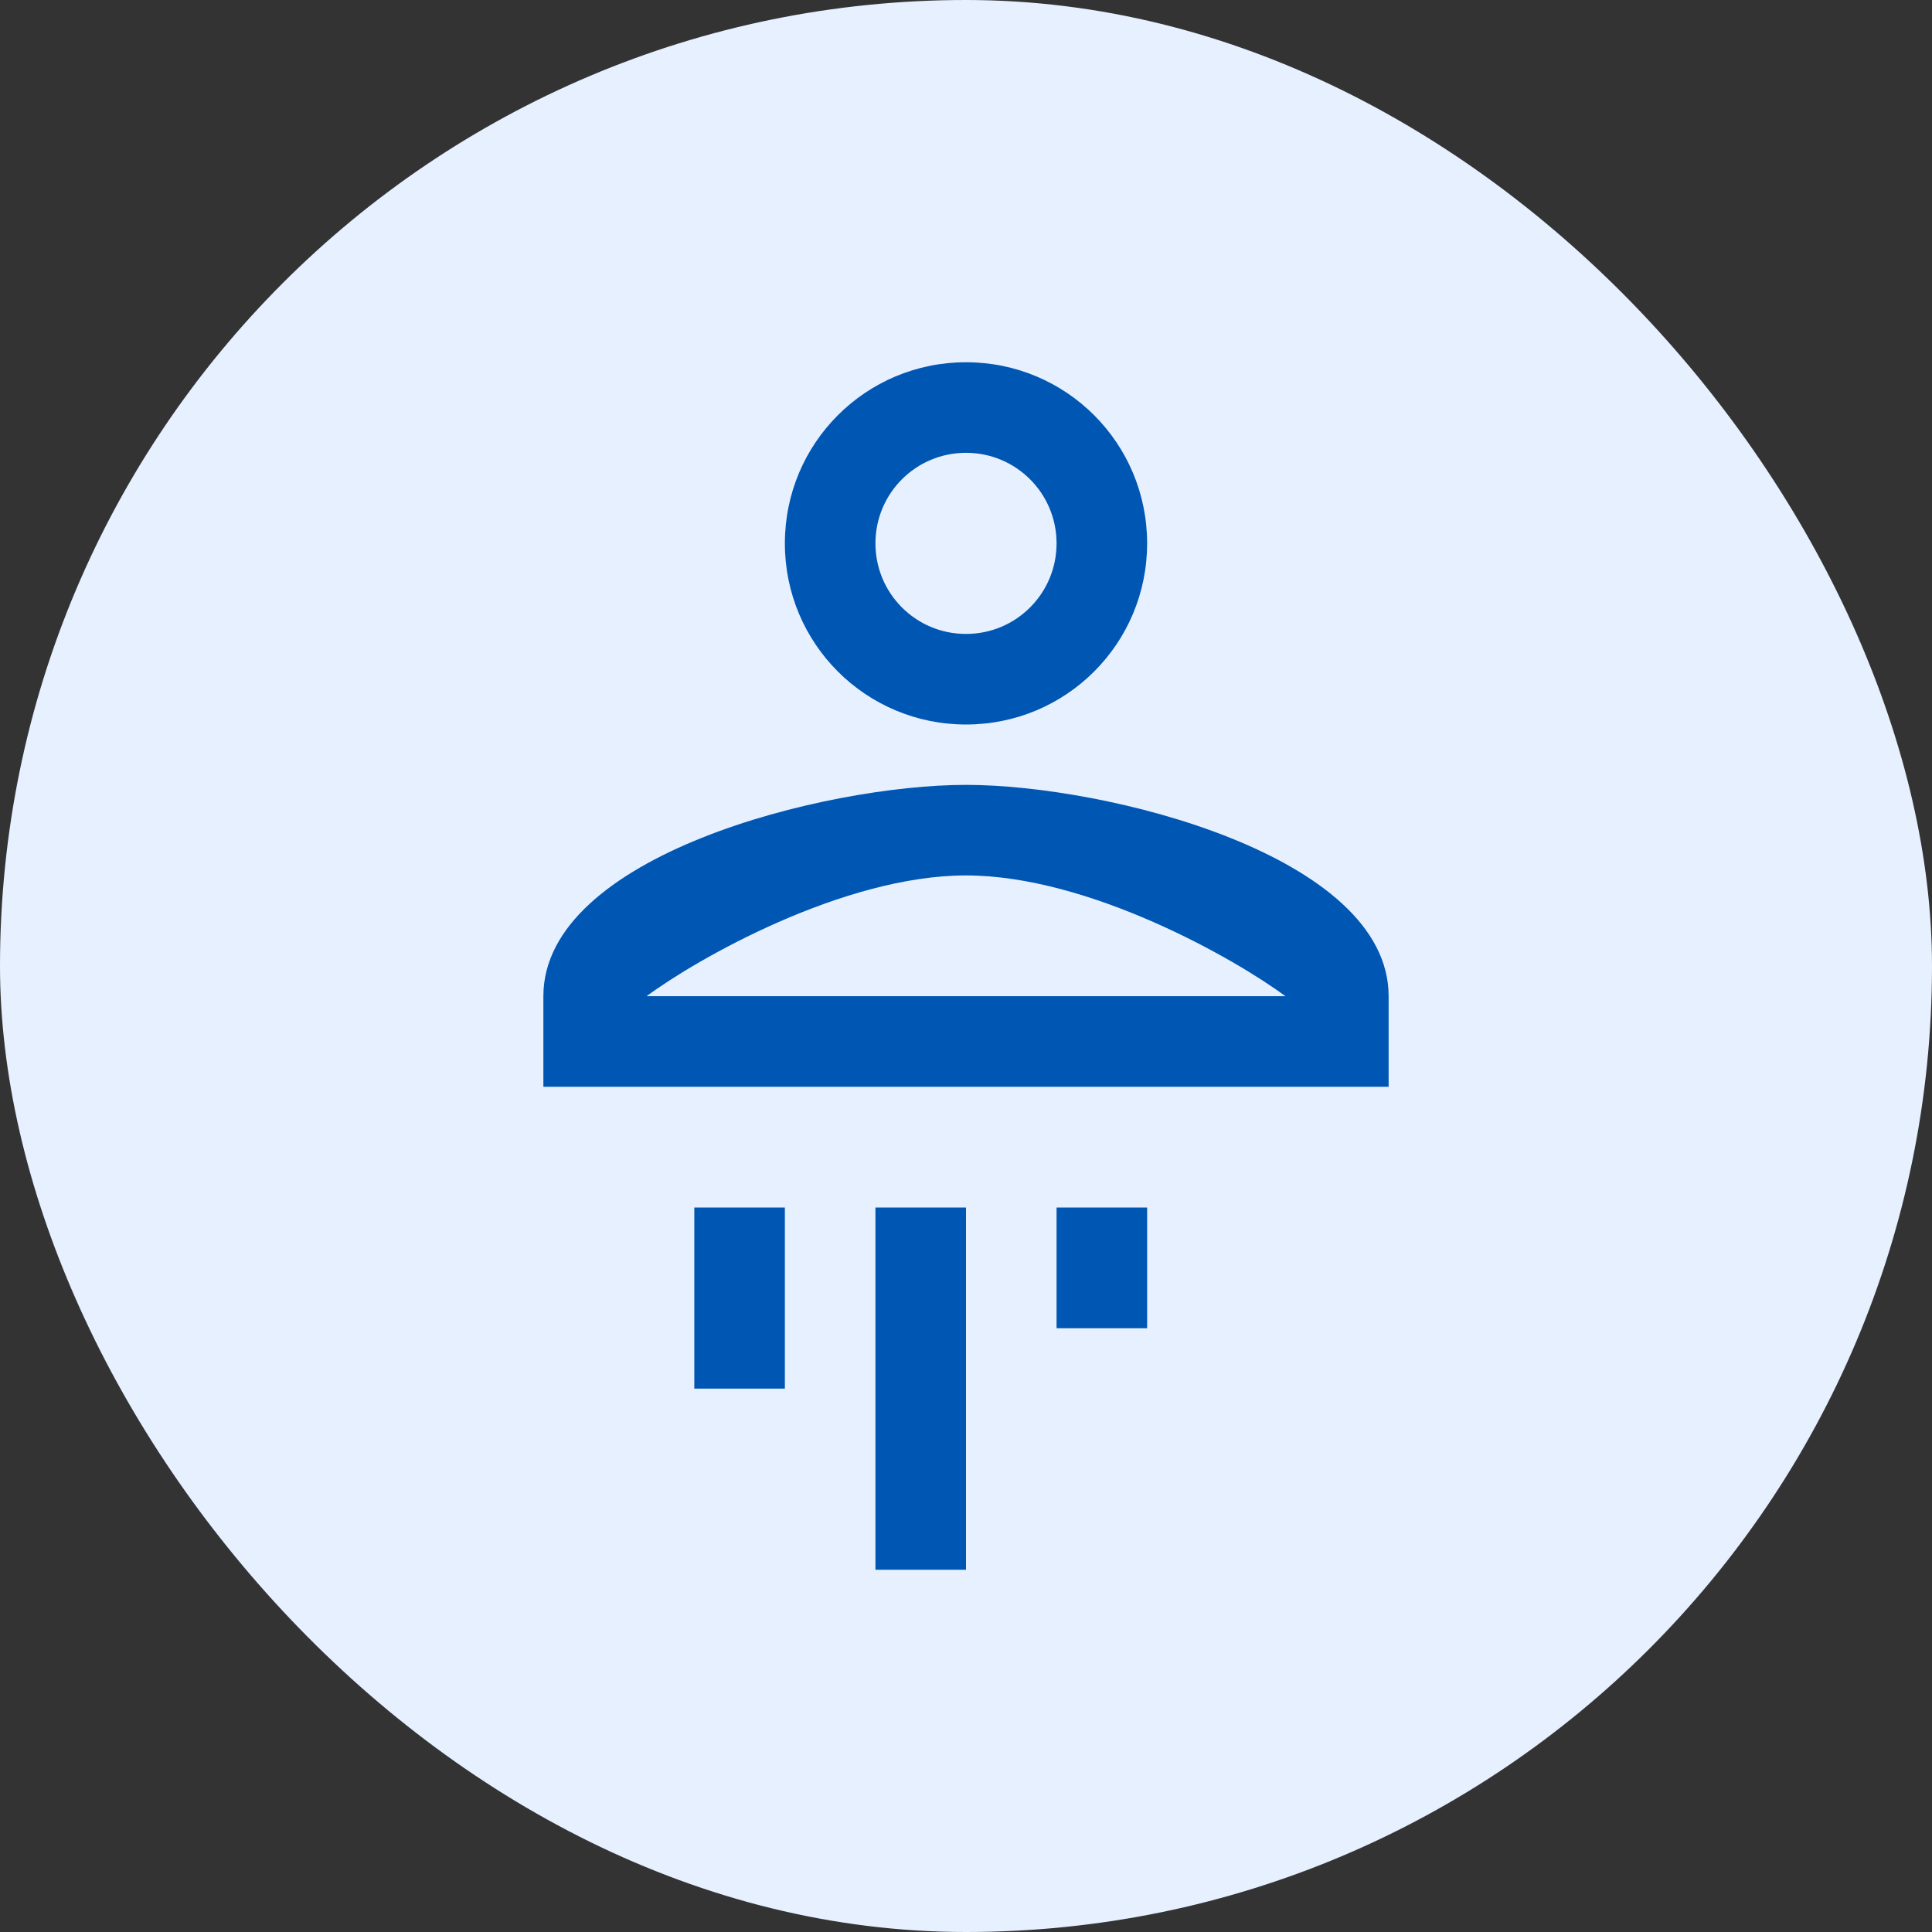
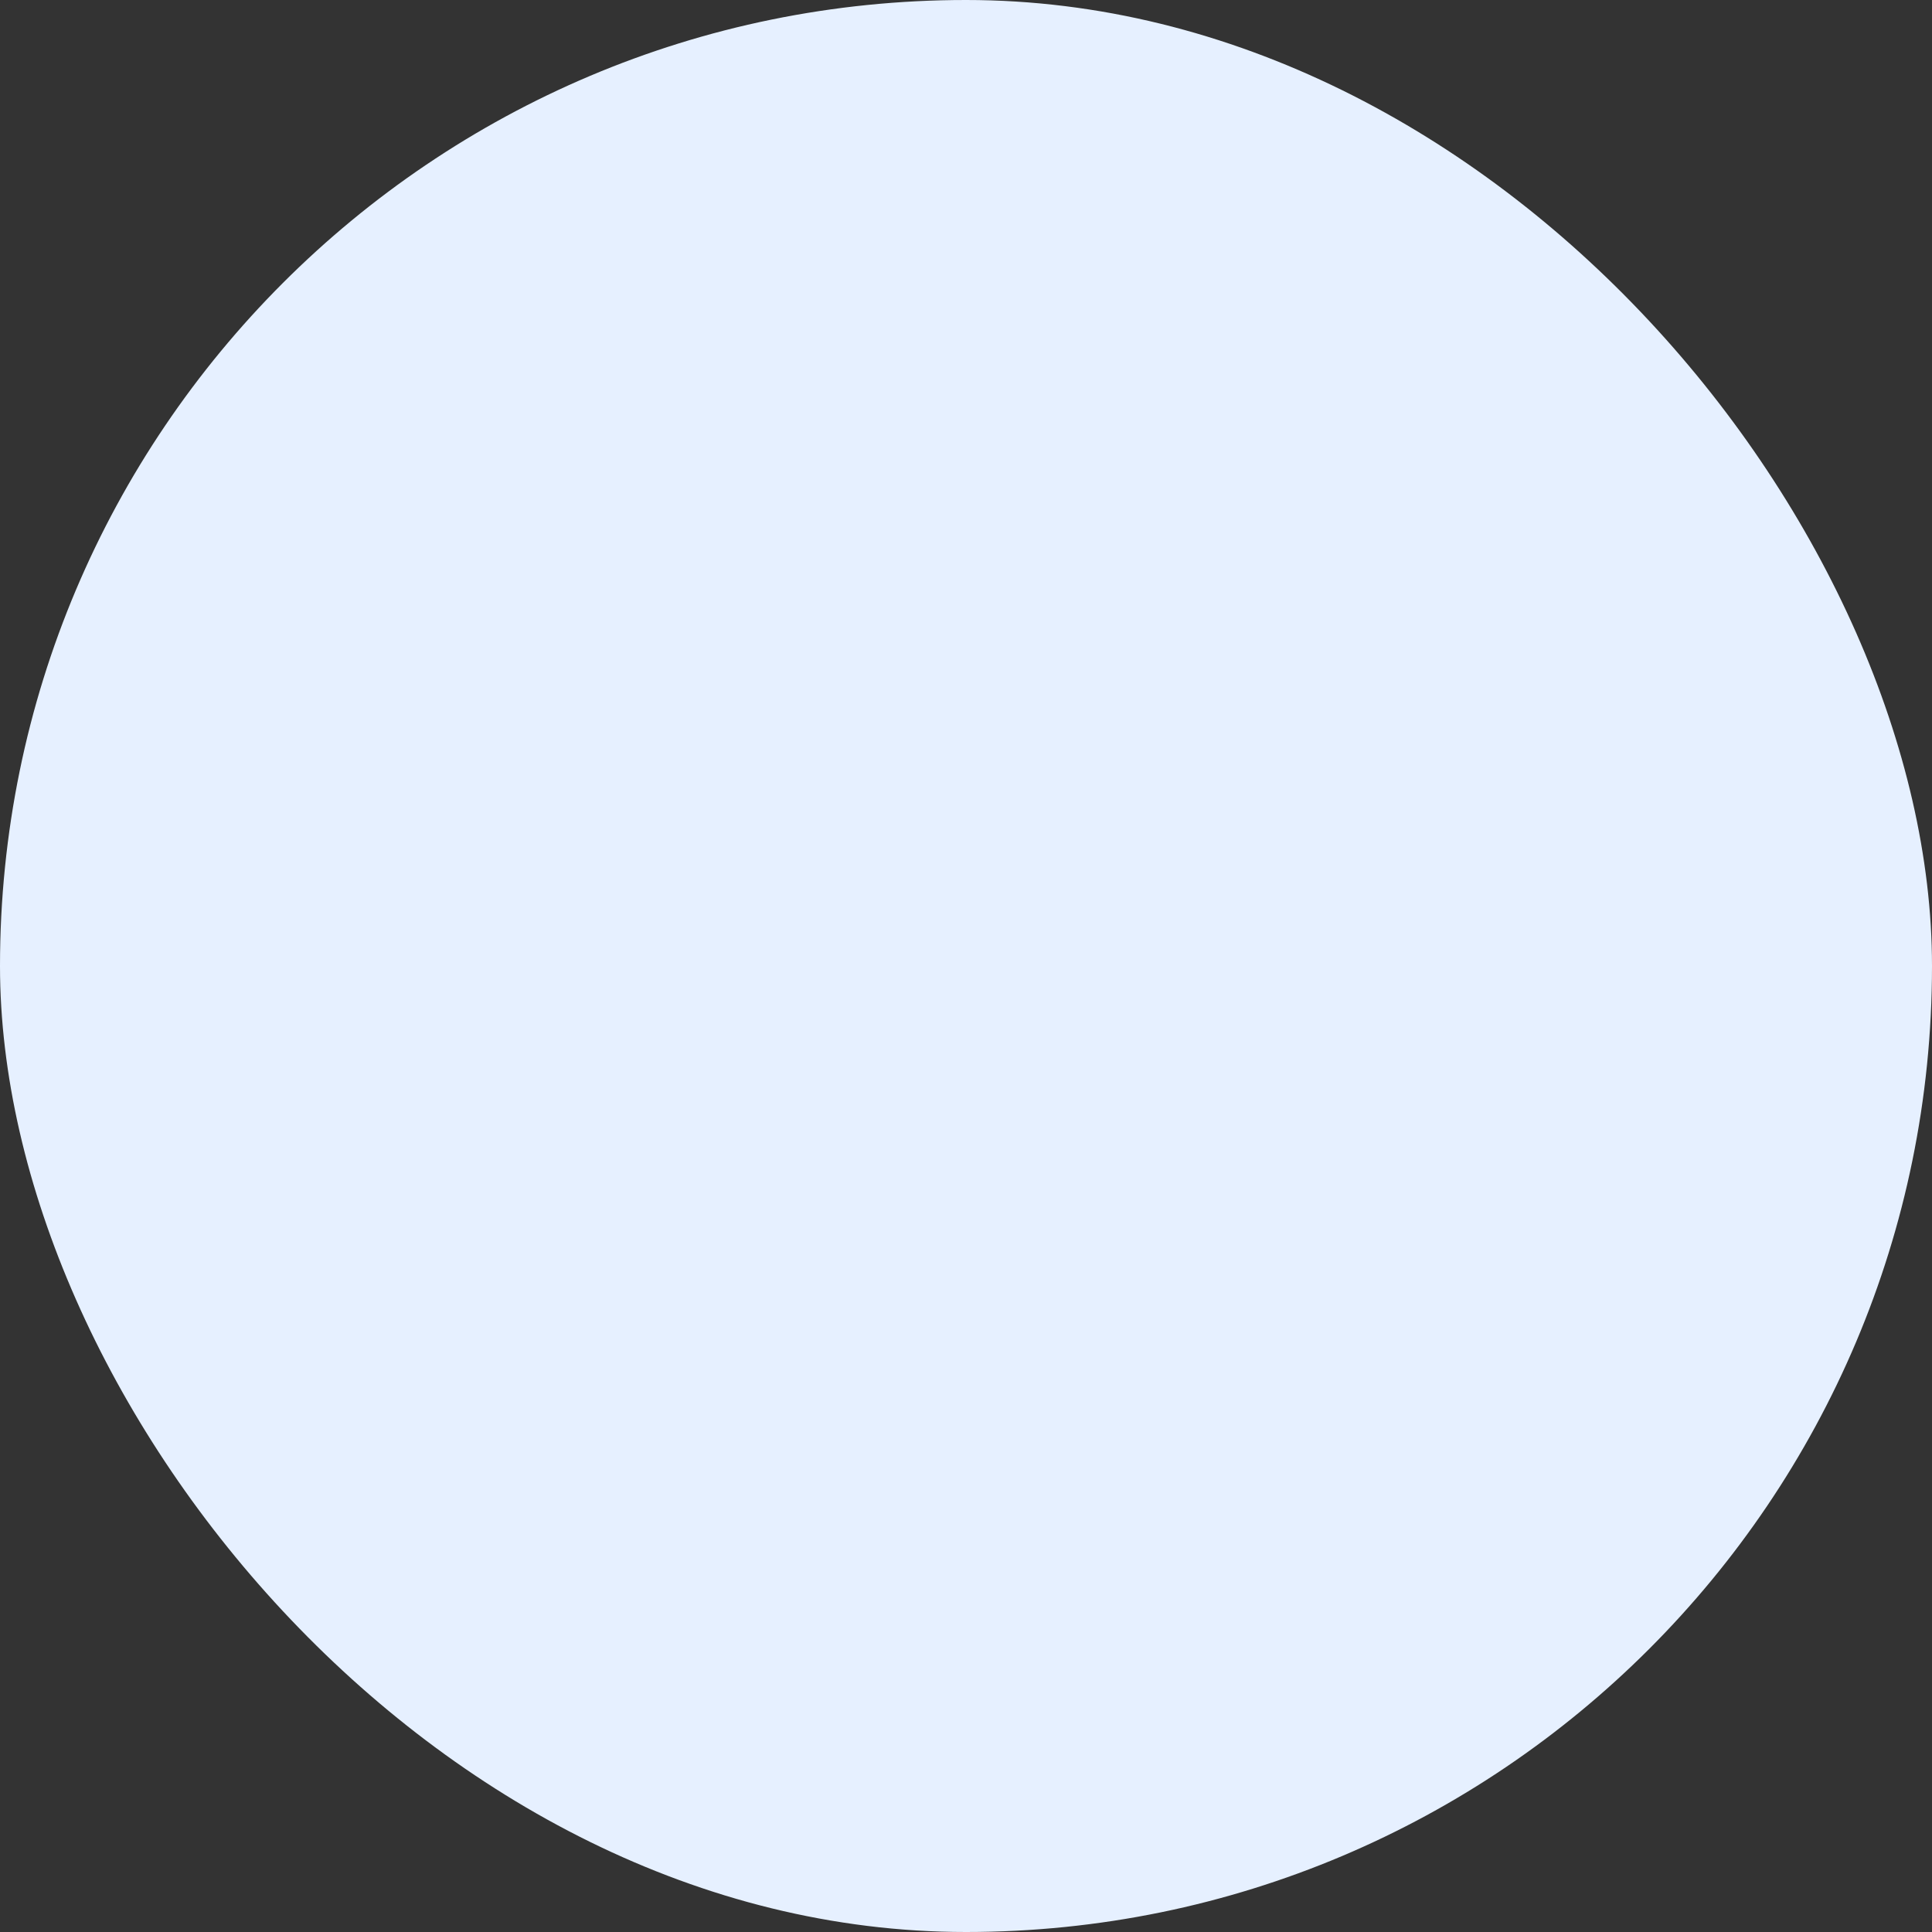
<svg xmlns="http://www.w3.org/2000/svg" width="32" height="32" viewBox="0 0 32 32" fill="none">
  <rect x="0" y="0" width="32" height="32" fill="#333333" stroke="none" />
  <rect width="32" height="32" rx="16" fill="#E6F0FF" />
-   <path d="M16 6C14.34 6 13 7.34 13 9C13 10.66 14.34 12 16 12C17.66 12 19 10.66 19 9C19 7.34 17.66 6 16 6ZM16 10.5C15.17 10.5 14.5 9.83 14.5 9C14.5 8.17 15.17 7.5 16 7.5C16.83 7.5 17.5 8.17 17.5 9C17.5 9.83 16.83 10.5 16 10.5ZM16 13C13.67 13 9 14.17 9 16.5V18H23V16.5C23 14.17 18.33 13 16 13ZM10.71 16.5C11.53 15.89 13.96 14.5 16 14.5C18.04 14.5 20.47 15.89 21.29 16.5H10.71ZM11.5 20V23H13V20H11.5ZM14.5 20V26H16V20H14.5ZM17.5 20V22H19V20H17.5Z" fill="#0056B3" />
</svg>